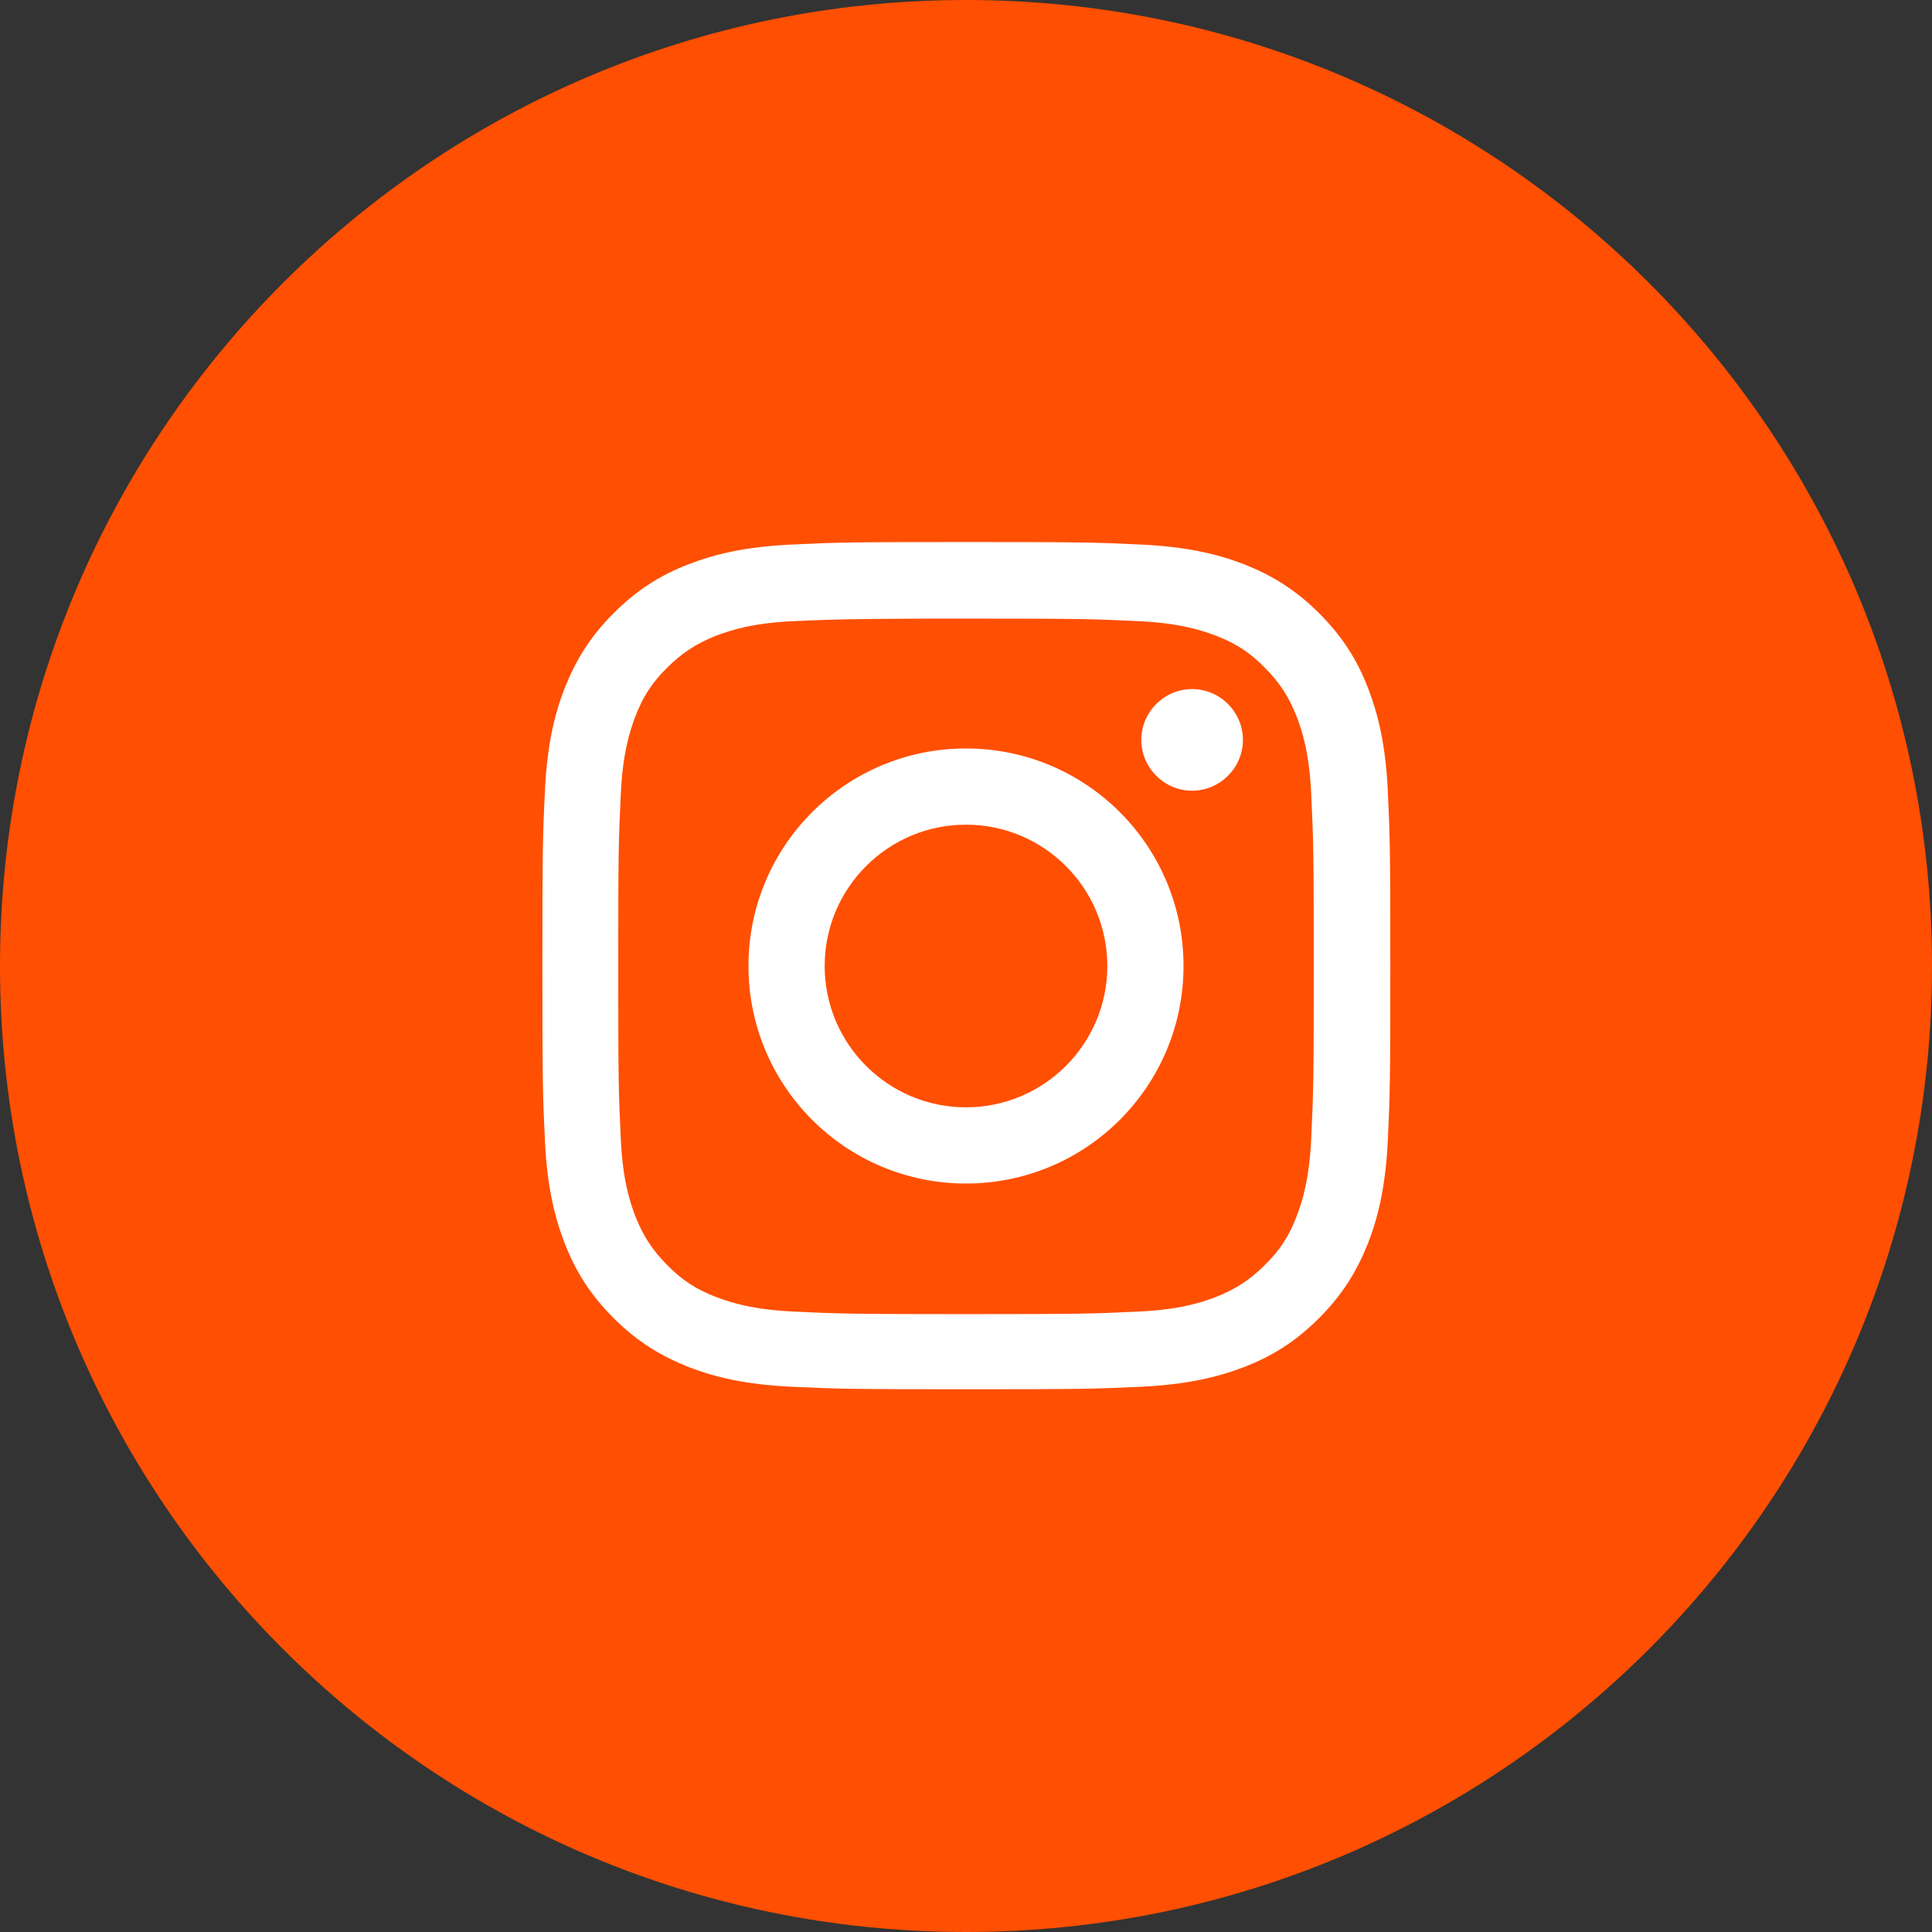
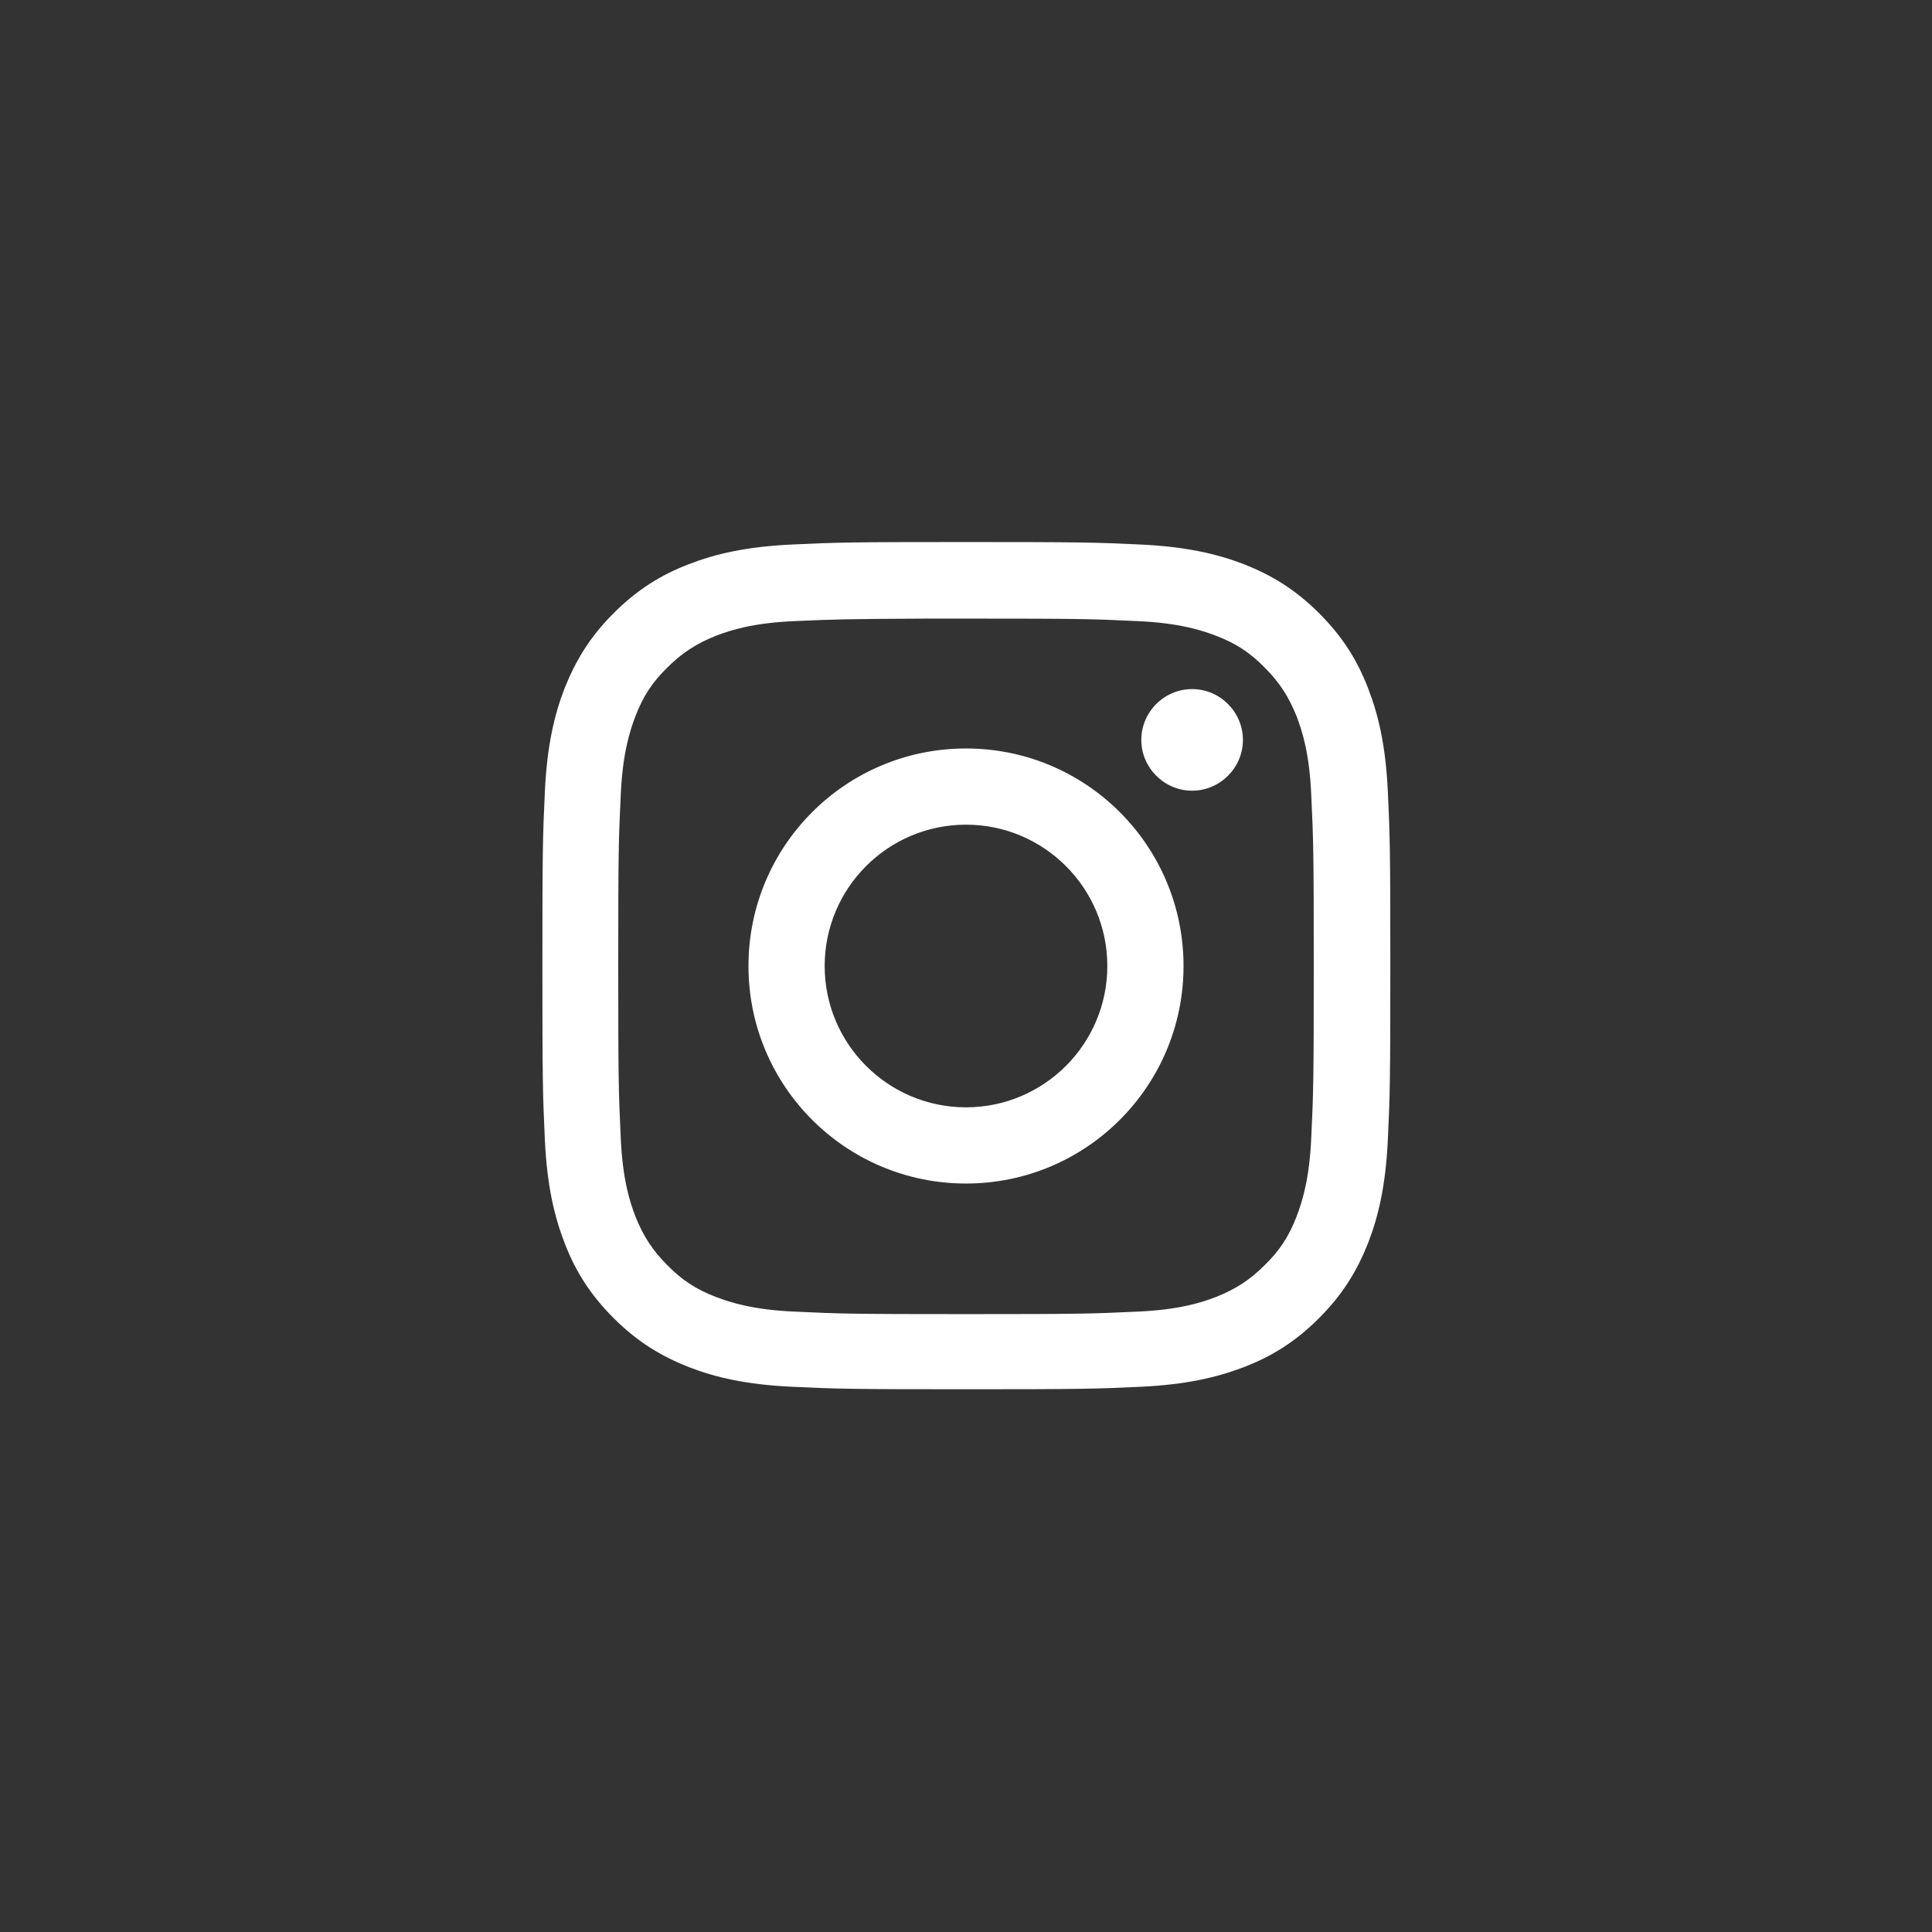
<svg xmlns="http://www.w3.org/2000/svg" id="Calque_1" data-name="Calque 1" viewBox="0 0 54 54">
  <rect x="0" y="0" width="54" height="54" fill="#333333" stroke="none" />
  <defs>
    <style>
      .cls-1 {
        fill: #ff4f02;
      }

      .cls-2 {
        fill: #fff;
      }
    </style>
  </defs>
-   <path class="cls-1" d="M27,0h0c14.91,0,27,12.09,27,27h0c0,14.91-12.09,27-27,27h0C12.09,54,0,41.91,0,27h0C0,12.09,12.09,0,27,0Z" />
  <path class="cls-2" d="M27,15.15c-3.22,0-3.62.01-4.88.07-1.26.06-2.12.26-2.87.55-.78.3-1.44.71-2.1,1.37-.66.66-1.06,1.32-1.37,2.1-.29.75-.49,1.61-.55,2.87-.06,1.26-.07,1.67-.07,4.88s.01,3.62.07,4.88c.06,1.26.26,2.12.55,2.87.3.78.71,1.44,1.37,2.1.66.66,1.32,1.06,2.1,1.37.75.29,1.61.49,2.88.55,1.26.06,1.67.07,4.88.07s3.62-.01,4.88-.07c1.26-.06,2.12-.26,2.88-.55.78-.3,1.44-.71,2.1-1.37.66-.66,1.06-1.32,1.37-2.1.29-.75.49-1.61.55-2.87.06-1.26.07-1.67.07-4.88s-.01-3.62-.07-4.88c-.06-1.26-.26-2.12-.55-2.87-.3-.78-.71-1.44-1.37-2.1-.66-.66-1.32-1.06-2.1-1.37-.76-.29-1.62-.49-2.88-.55-1.26-.06-1.67-.07-4.88-.07h0ZM25.94,17.29c.32,0,.67,0,1.06,0,3.16,0,3.54.01,4.79.07,1.15.05,1.78.25,2.2.41.55.21.95.47,1.36.89.41.41.67.81.89,1.36.16.42.36,1.04.41,2.2.06,1.25.07,1.62.07,4.79s-.01,3.54-.07,4.79c-.05,1.15-.25,1.78-.41,2.2-.21.55-.47.95-.89,1.36-.41.41-.81.67-1.36.89-.42.16-1.04.36-2.2.41-1.25.06-1.62.07-4.79.07s-3.54-.01-4.79-.07c-1.15-.05-1.78-.25-2.2-.41-.55-.21-.95-.47-1.36-.89-.41-.41-.67-.81-.89-1.36-.16-.42-.36-1.04-.41-2.2-.06-1.25-.07-1.62-.07-4.79s.01-3.54.07-4.79c.05-1.15.25-1.78.41-2.2.21-.55.47-.95.89-1.36.41-.41.81-.67,1.36-.89.42-.16,1.04-.36,2.2-.41,1.09-.05,1.52-.06,3.72-.07h0ZM33.32,19.26c-.78,0-1.42.64-1.42,1.42s.64,1.42,1.42,1.42,1.42-.64,1.42-1.42-.64-1.42-1.42-1.42h0ZM27,20.92c-3.36,0-6.08,2.72-6.08,6.08s2.72,6.08,6.08,6.08c3.36,0,6.08-2.72,6.08-6.08s-2.72-6.08-6.08-6.08h0ZM27,23.05c2.18,0,3.95,1.77,3.95,3.95s-1.77,3.95-3.95,3.95-3.95-1.77-3.95-3.95,1.77-3.95,3.95-3.95Z" />
</svg>